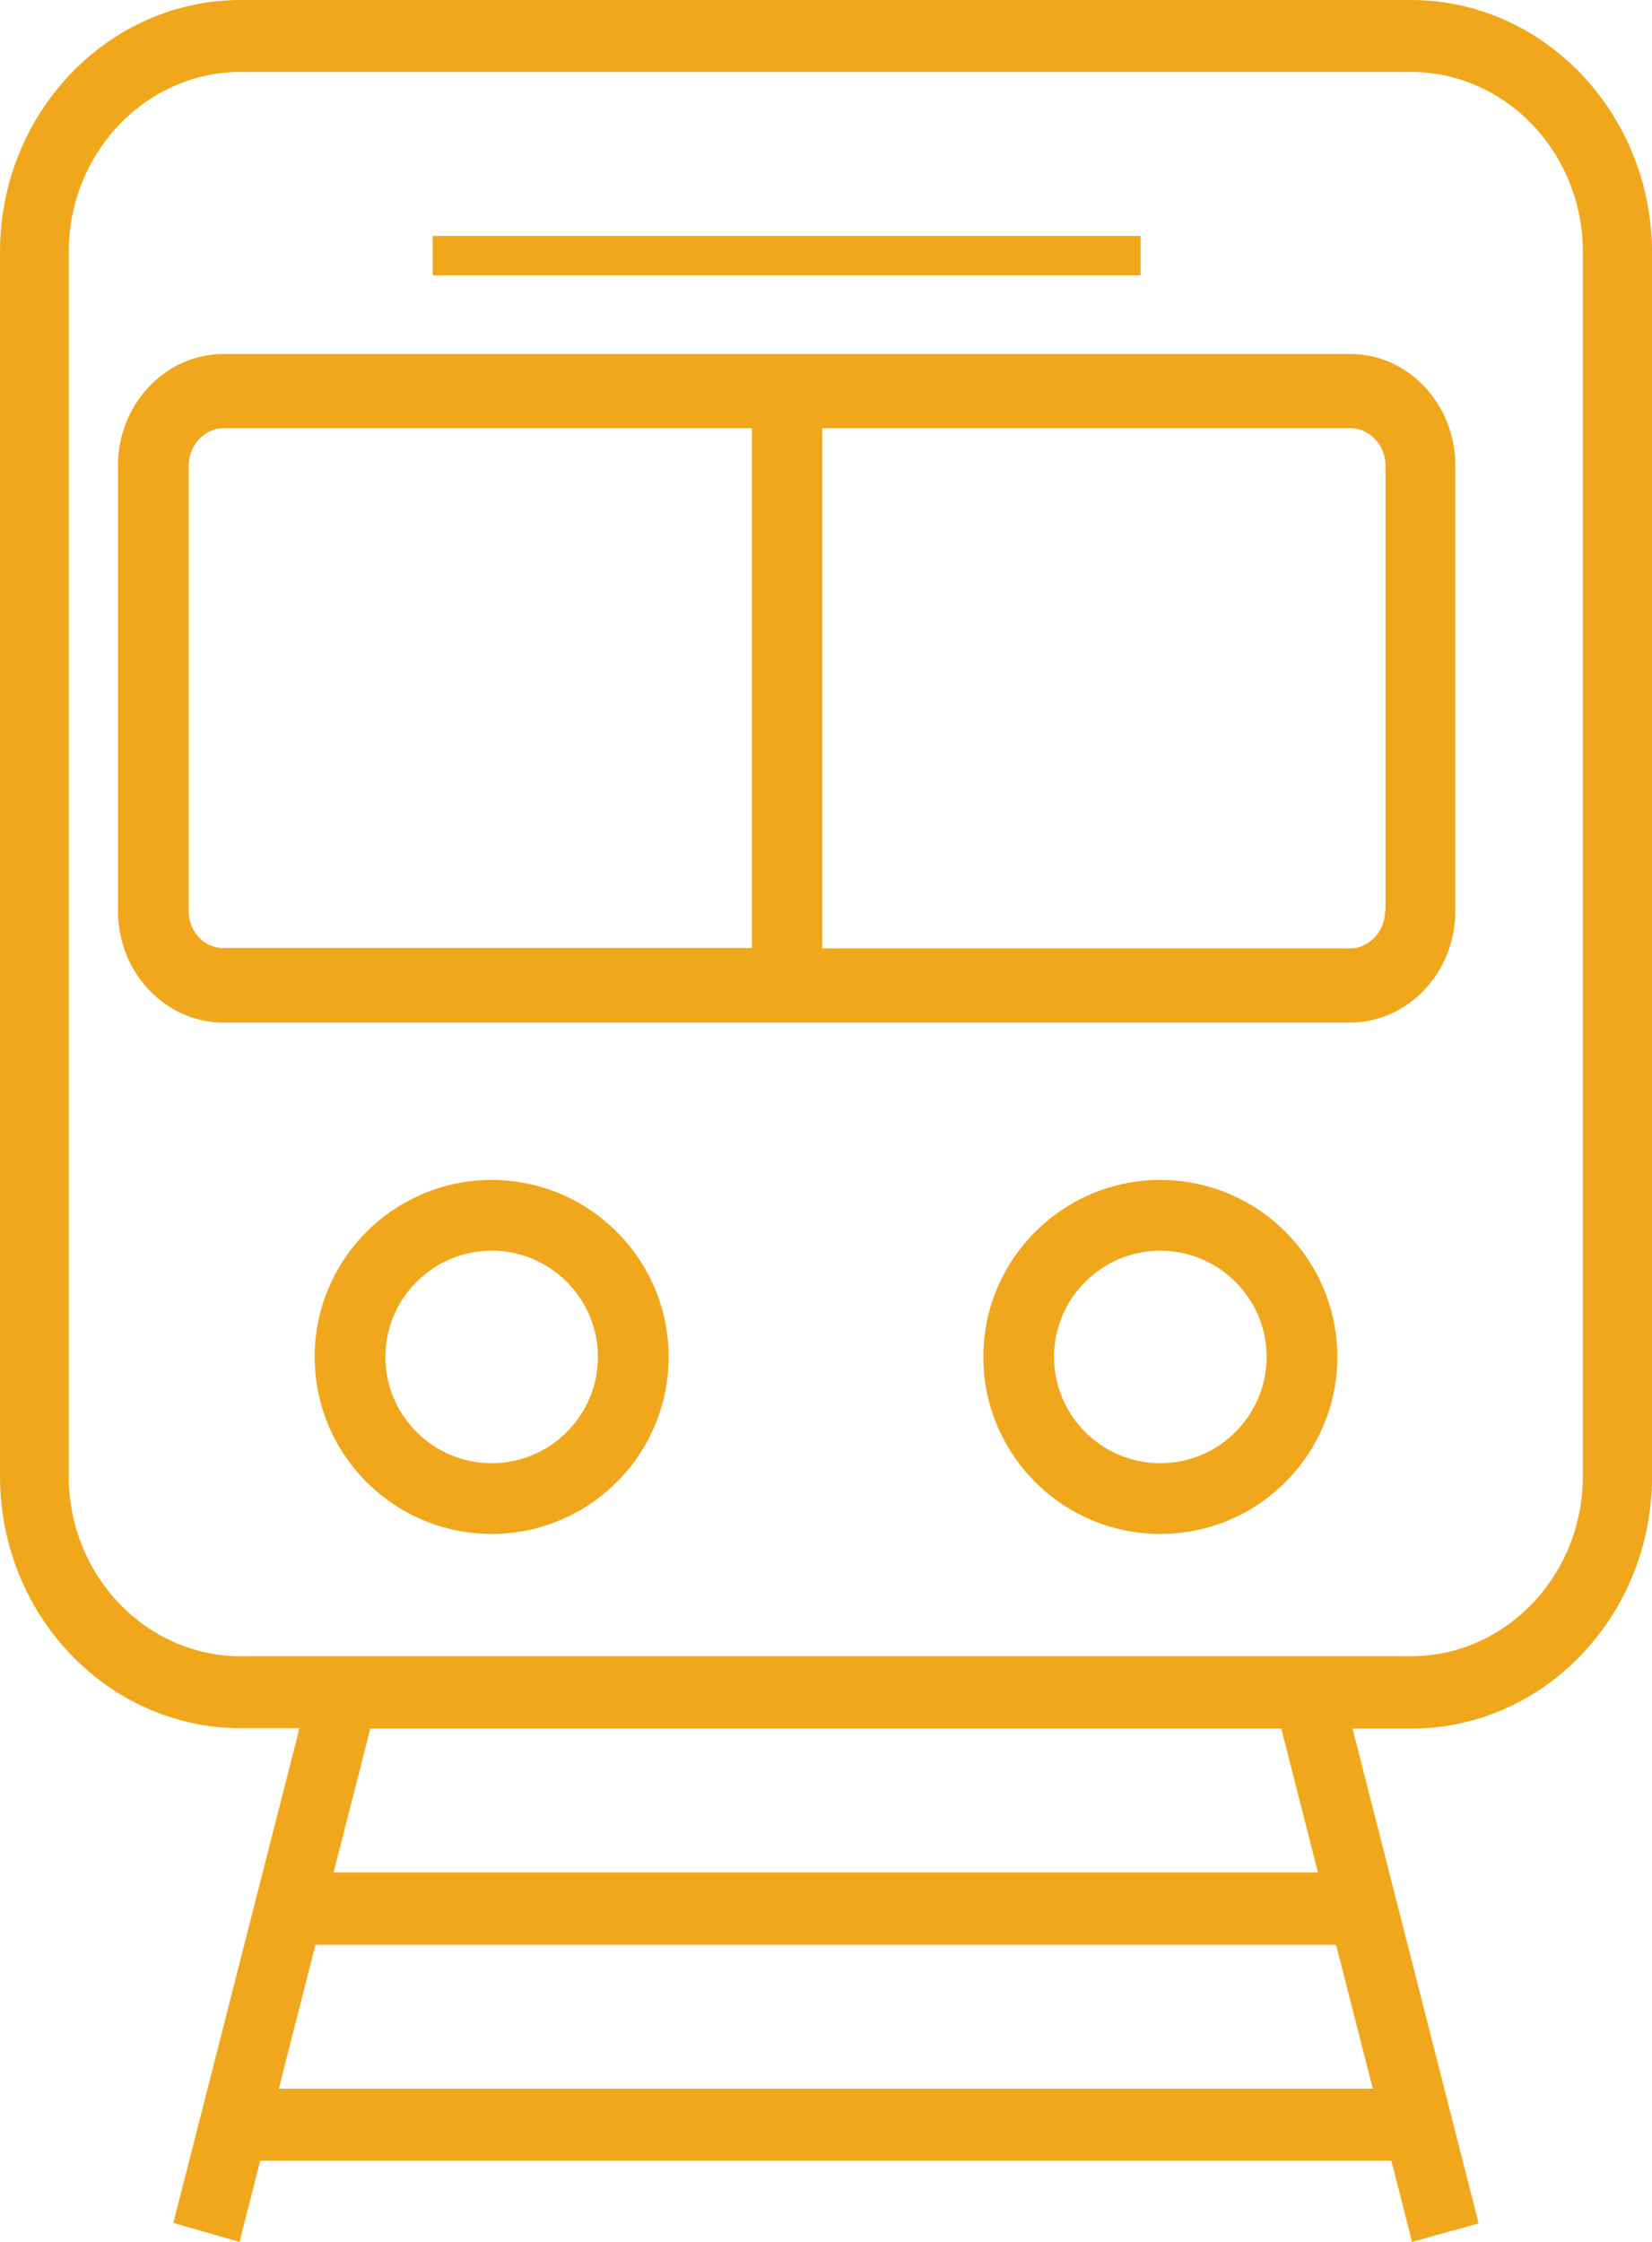
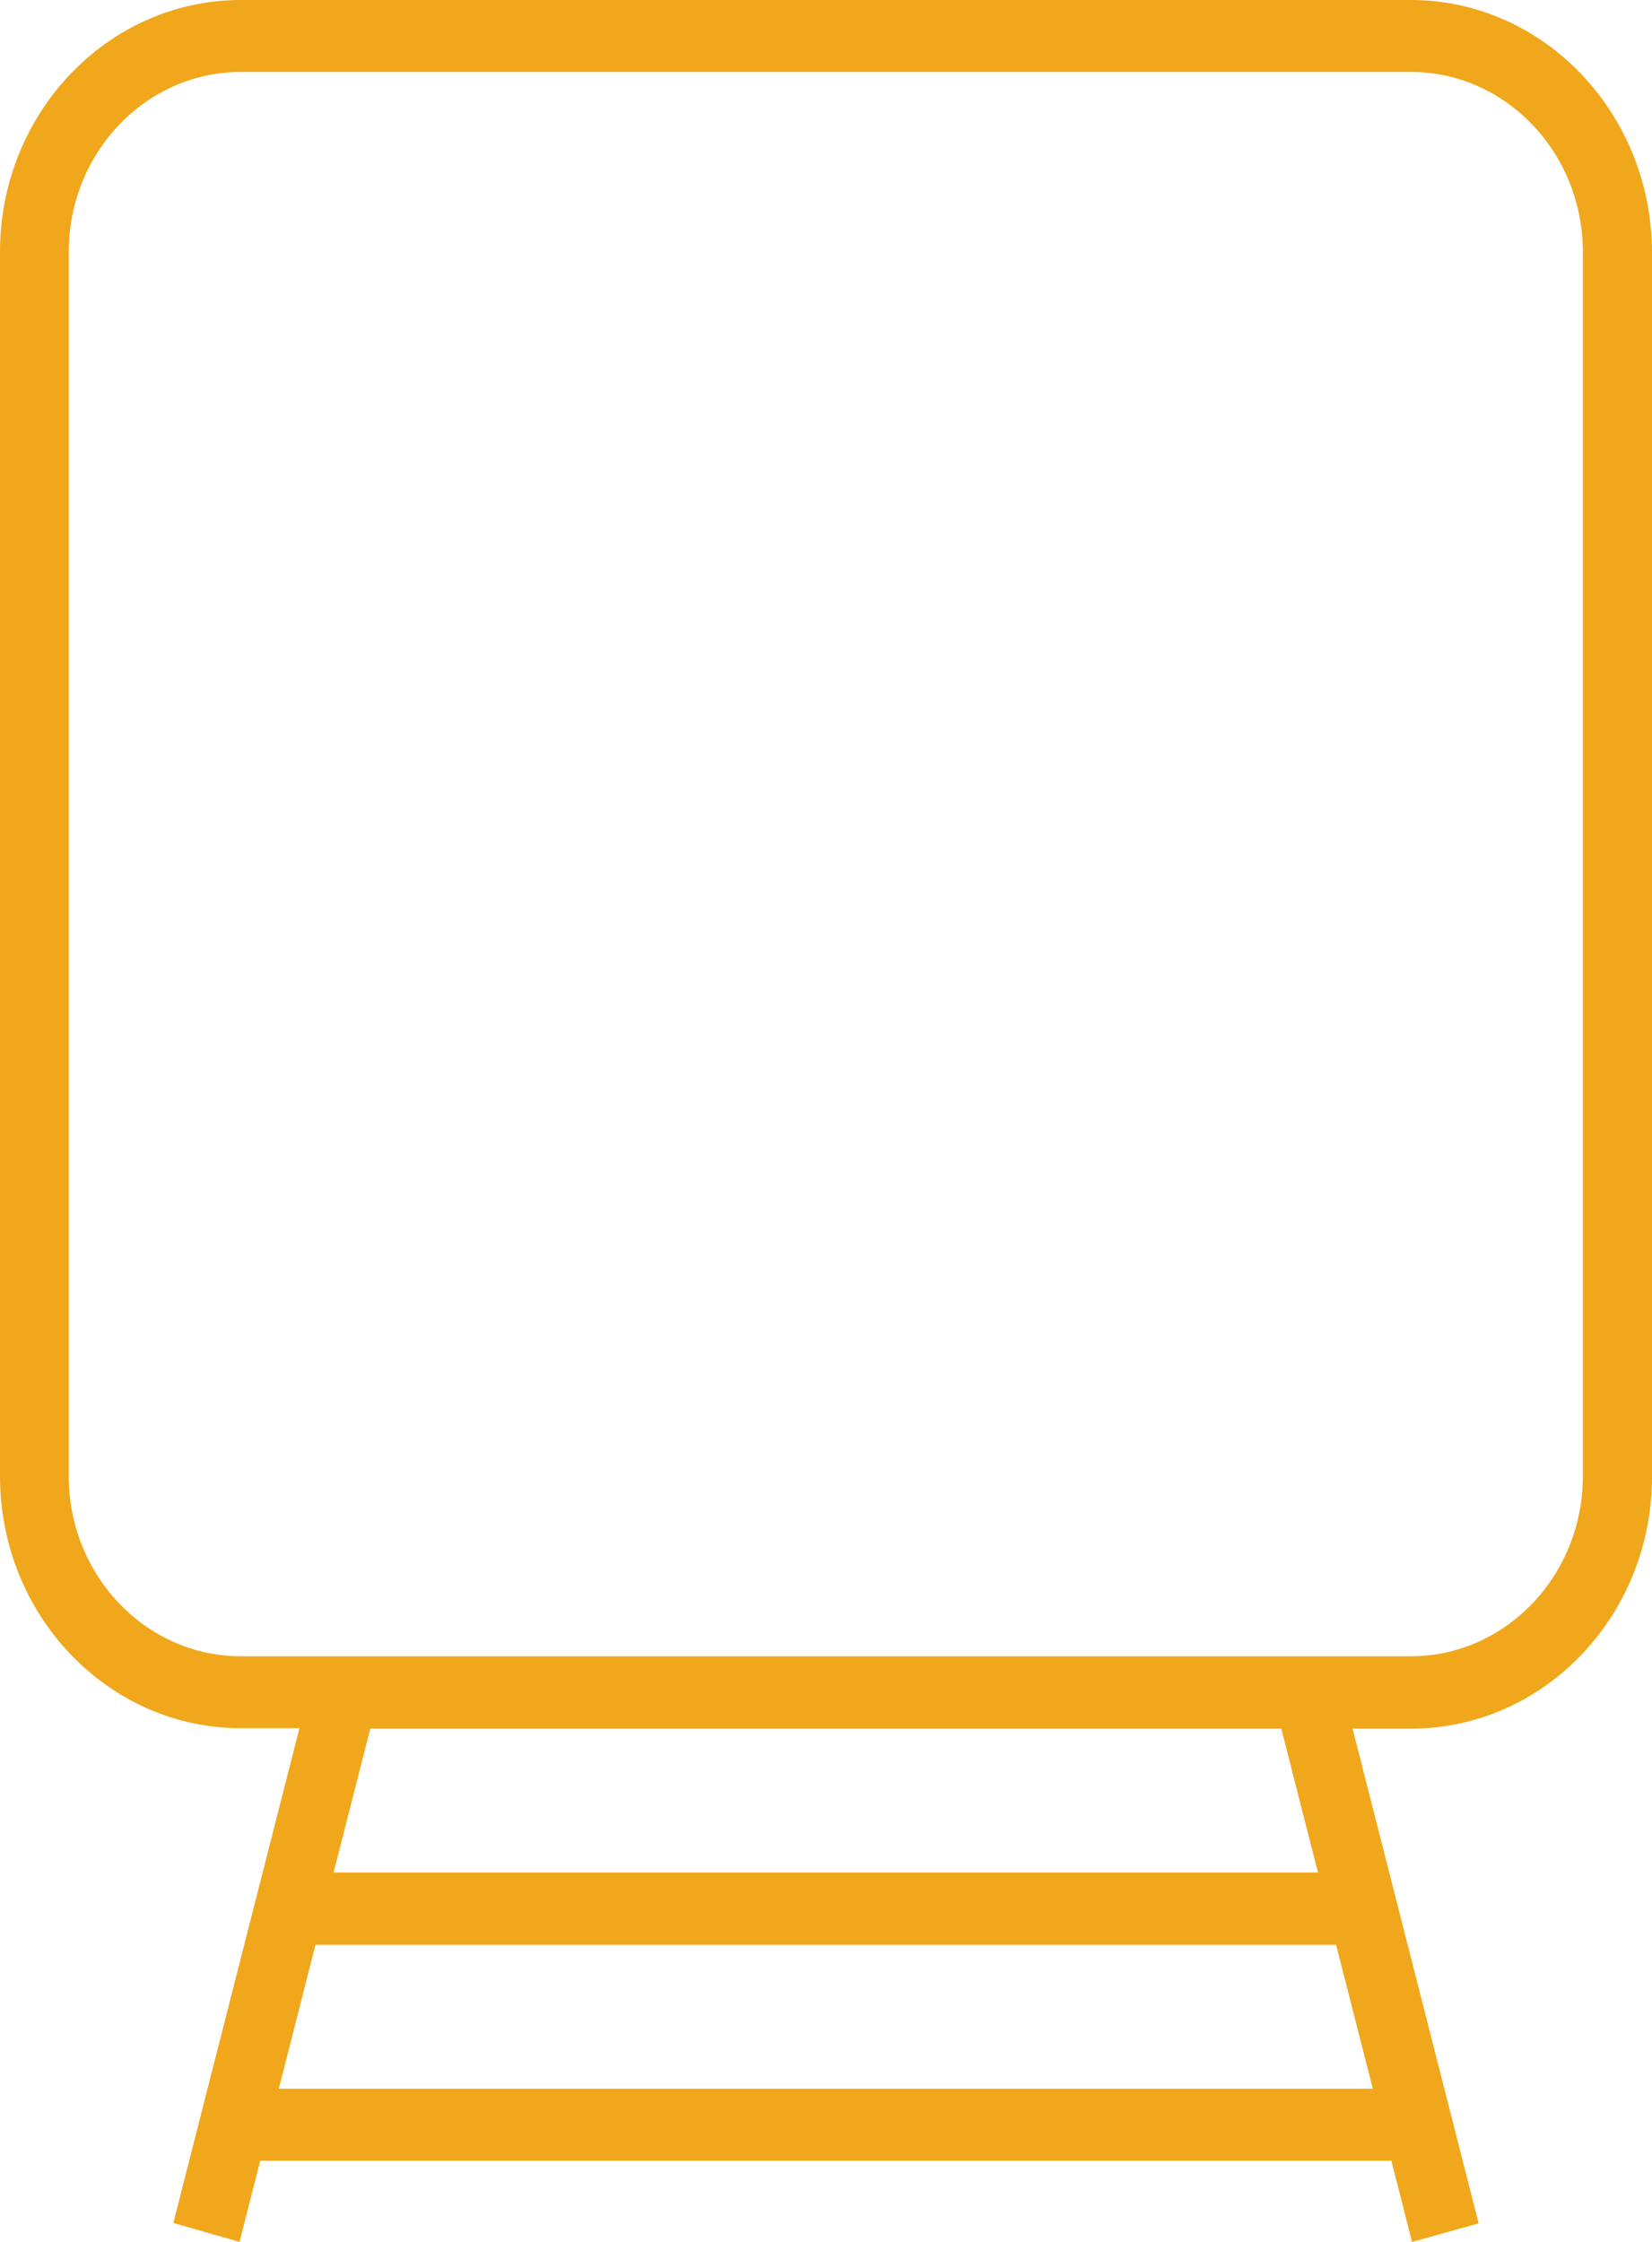
<svg xmlns="http://www.w3.org/2000/svg" width="42px" height="57px" viewBox="0 0 42 57" version="1.1">
  <title>np_train_528362_000000</title>
  <desc>Created with Sketch.</desc>
  <g id="Page-1" stroke="none" stroke-width="1" fill="none" fill-rule="evenodd">
    <g id="np_train_528362_000000" fill="#F1A71B">
      <path d="M35.867,0 L6.122,0 C2.745,0 0,2.872 0,6.407 L0,37.532 C0,41.067 2.745,43.939 6.122,43.939 L7.613,43.939 L4.407,56.518 L6.09,57 L6.616,54.935 L35.374,54.935 L35.899,57 L37.593,56.529 L34.387,43.95 L35.878,43.95 C39.255,43.95 42,41.078 42,37.544 L42,6.407 C41.989,2.873 39.244,0 35.867,0 L35.867,0 Z M7.088,53.106 L8.02,49.448 L33.969,49.448 L34.902,53.106 L7.088,53.106 Z M33.508,47.608 L8.481,47.608 L9.414,43.95 L32.575,43.95 L33.508,47.608 Z M40.242,37.532 C40.242,40.057 38.28,42.11 35.867,42.11 L6.123,42.11 C3.71,42.11 1.748,40.057 1.748,37.532 L1.748,6.407 C1.748,3.882 3.71,1.829 6.123,1.829 L35.867,1.829 C38.28,1.829 40.242,3.882 40.242,6.407 L40.242,37.532 Z" id="Shape" fill-rule="nonzero" />
-       <path d="M34.325,9 L5.686,9 C4.206,9 3,10.273 3,11.835 L3,23.165 C3,24.727 4.206,26 5.686,26 L34.314,26 C35.794,26 37,24.727 37,23.165 L37,11.835 C37,10.273 35.805,9 34.325,9 L34.325,9 Z M4.798,23.165 L4.798,11.835 C4.798,11.314 5.204,10.886 5.697,10.886 L19.117,10.886 L19.117,24.102 L5.686,24.102 C5.193,24.114 4.798,23.686 4.798,23.165 L4.798,23.165 Z M35.213,23.165 C35.213,23.685 34.807,24.114 34.314,24.114 L20.905,24.114 L20.905,10.886 L34.325,10.886 C34.818,10.886 35.224,11.315 35.224,11.835 L35.224,23.165 L35.213,23.165 Z" id="Shape" fill-rule="nonzero" />
-       <path d="M12.5,30 C10.018,30 8,32.018 8,34.5 C8,36.982 10.018,39 12.5,39 C14.982,39 17,36.982 17,34.5 C17,32.018 14.982,30 12.5,30 Z M12.5,37.202 C11.011,37.202 9.798,35.989 9.798,34.5 C9.798,33.011 11.011,31.798 12.5,31.798 C13.989,31.798 15.202,33.011 15.202,34.5 C15.202,35.989 13.989,37.202 12.5,37.202 Z" id="Shape" fill-rule="nonzero" />
-       <path d="M29.5,30 C27.018,30 25,32.018 25,34.5 C25,36.982 27.018,39 29.5,39 C31.982,39 34,36.982 34,34.5 C34,32.018 31.982,30 29.5,30 Z M29.5,37.202 C28.011,37.202 26.798,35.989 26.798,34.5 C26.798,33.011 28.011,31.798 29.5,31.798 C30.989,31.798 32.202,33.011 32.202,34.5 C32.202,35.989 30.989,37.202 29.5,37.202 Z" id="Shape" fill-rule="nonzero" />
-       <polygon id="Path" points="11 6 29 6 29 7 11 7" />
    </g>
  </g>
</svg>